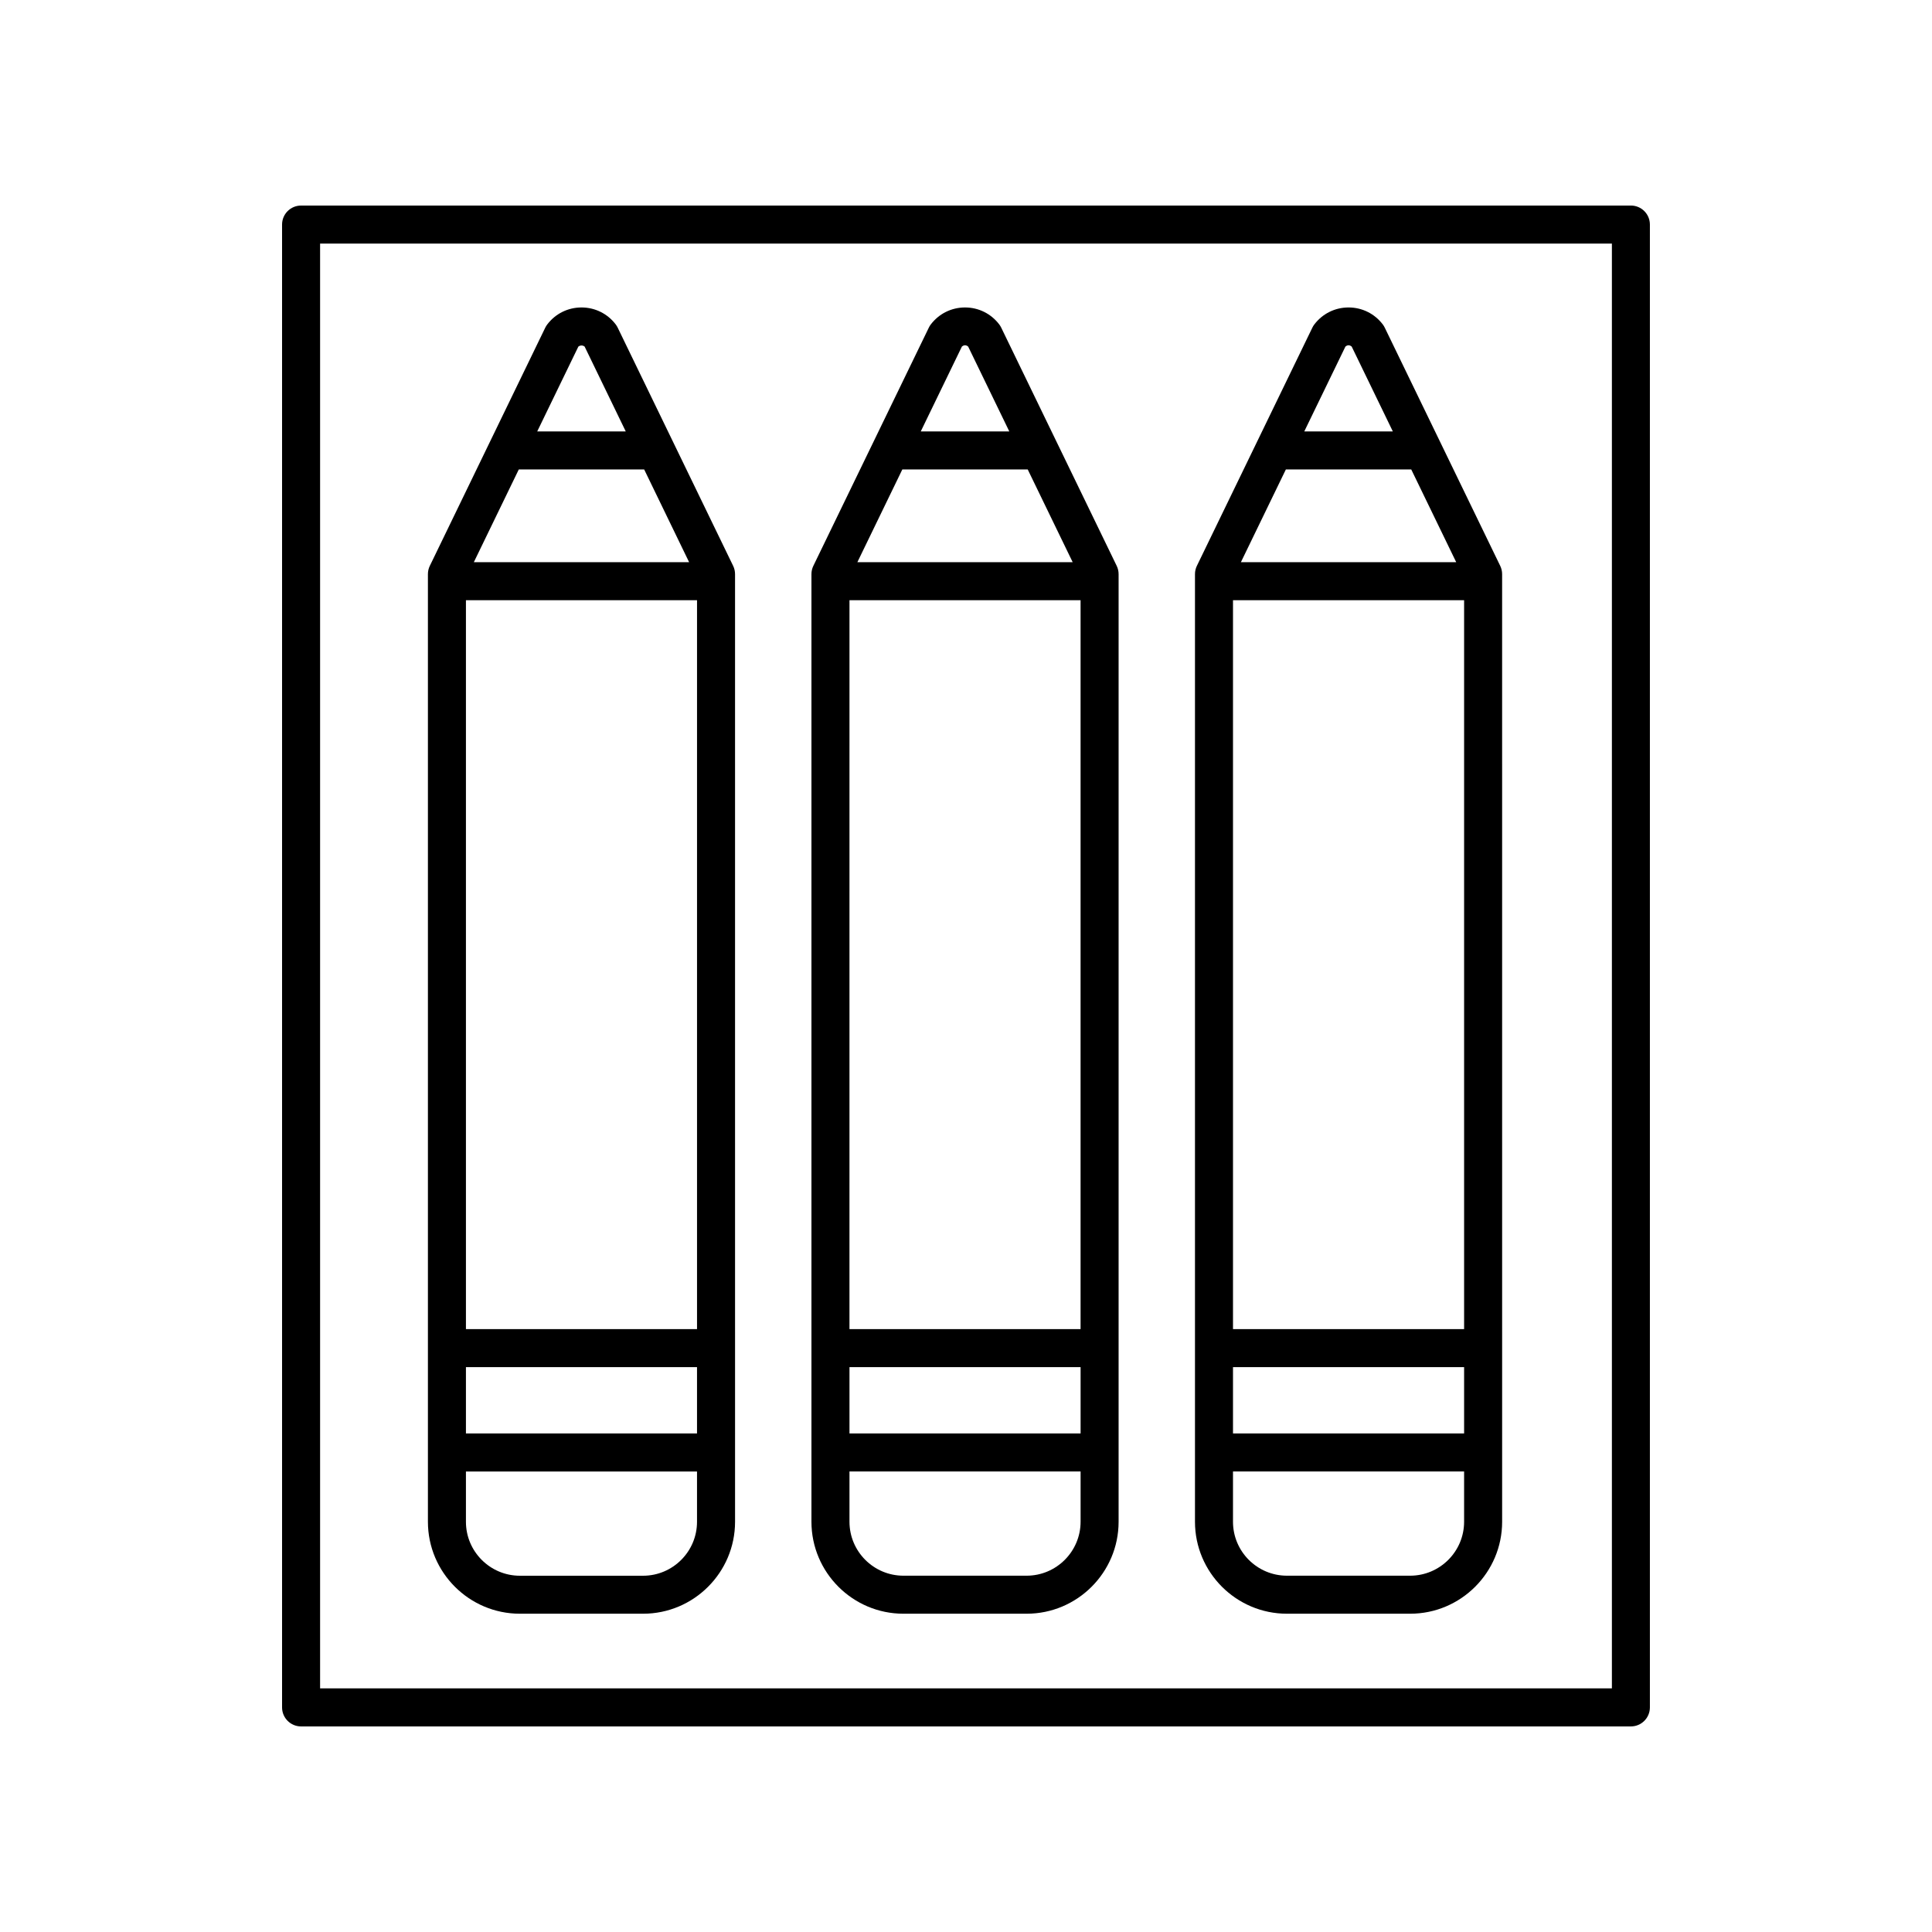
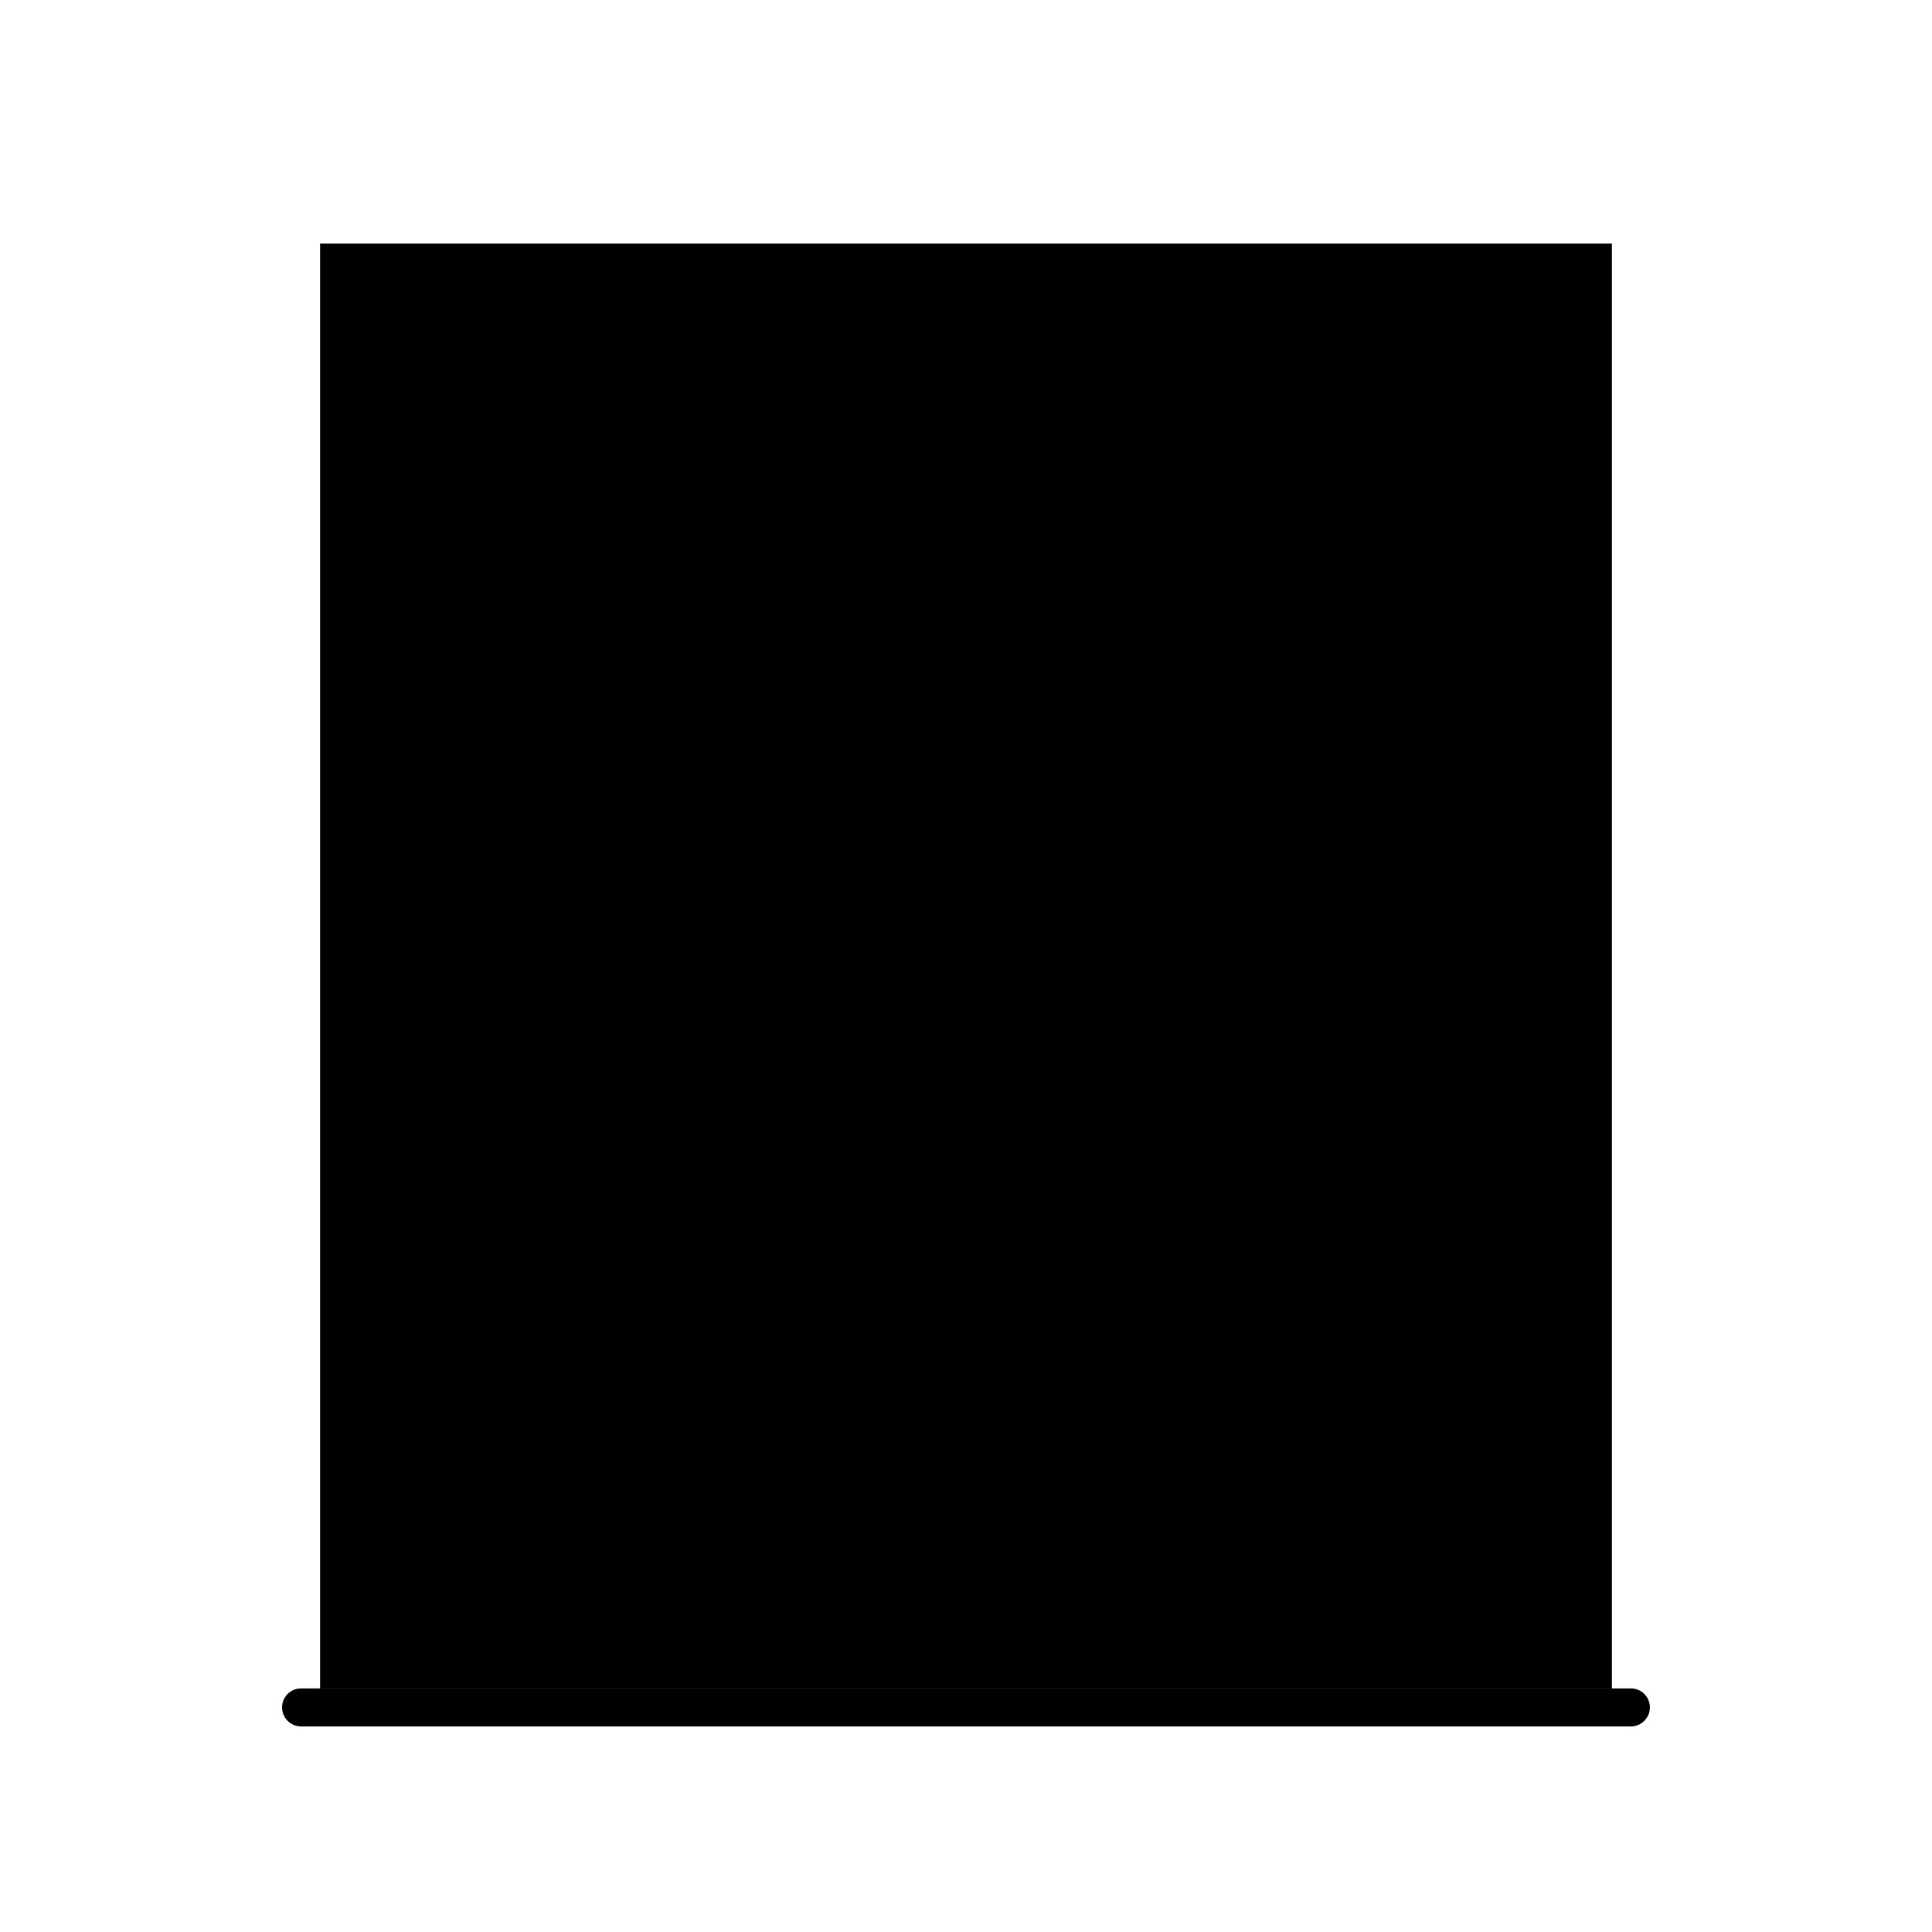
<svg xmlns="http://www.w3.org/2000/svg" fill="#000000" width="800px" height="800px" version="1.1" viewBox="144 144 512 512">
  <g>
-     <path d="m218.75 203.51v392.97c0 2.785 2.254 5.039 5.039 5.039h352.41c2.785 0 5.039-2.254 5.039-5.039v-392.97c0-2.785-2.254-5.039-5.039-5.039l-352.41 0.004c-2.785 0-5.039 2.25-5.039 5.035zm10.078 5.039h342.34v382.89h-342.34z" />
-     <path d="m409.34 230.84c-0.145-0.297-0.316-0.582-0.516-0.848-2.176-2.863-5.484-4.512-9.082-4.512-3.598 0-6.906 1.648-9.082 4.512-0.203 0.266-0.375 0.551-0.516 0.848l-30.594 63.109c-0.336 0.688-0.508 1.438-0.508 2.199v251.13c0 13.441 10.938 24.375 24.379 24.375h32.641c13.441 0 24.379-10.934 24.379-24.375v-251.13c0-0.762-0.172-1.512-0.508-2.199zm-26.215 37.574h33.234l11.914 24.574h-57.062zm47.238 34.652v193.16h-61.246l0.004-193.16zm-61.242 203.24h61.246v17.57h-61.246zm29.789-270.46c0.562-0.461 1.102-0.461 1.664 0l10.902 22.488h-23.465zm17.152 325.73h-32.641c-7.887 0-14.301-6.414-14.301-14.297v-13.328h61.246v13.328c-0.004 7.879-6.418 14.297-14.305 14.297z" />
+     <path d="m218.75 203.51v392.97c0 2.785 2.254 5.039 5.039 5.039h352.41c2.785 0 5.039-2.254 5.039-5.039c0-2.785-2.254-5.039-5.039-5.039l-352.41 0.004c-2.785 0-5.039 2.25-5.039 5.035zm10.078 5.039h342.34v382.89h-342.34z" />
    <path d="m510.98 230.84c-0.145-0.297-0.316-0.582-0.516-0.848-2.176-2.863-5.484-4.512-9.082-4.512-3.598 0-6.906 1.648-9.082 4.512-0.203 0.266-0.375 0.551-0.516 0.848l-30.594 63.109c-0.336 0.688-0.508 1.438-0.508 2.199v251.13c0 13.441 10.938 24.375 24.379 24.375h32.641c13.441 0 24.379-10.934 24.379-24.375l-0.004-251.13c0-0.762-0.172-1.512-0.508-2.199zm-26.215 37.574h33.234l11.914 24.574h-57.062zm47.238 34.652v193.16h-61.246v-193.16zm-61.246 203.24h61.246v17.57h-61.246zm29.793-270.46c0.562-0.461 1.102-0.461 1.664 0l10.902 22.488h-23.469zm17.148 325.73h-32.641c-7.887 0-14.301-6.414-14.301-14.297v-13.328h61.246v13.328c0 7.879-6.418 14.297-14.305 14.297z" />
    <path d="m307.7 230.84c-0.145-0.297-0.316-0.582-0.516-0.848-2.168-2.863-5.481-4.508-9.078-4.512h-0.004c-3.598 0-6.906 1.645-9.082 4.512-0.203 0.266-0.379 0.547-0.523 0.848l-30.586 63.109c-0.336 0.688-0.508 1.438-0.508 2.199v251.13c0 13.441 10.938 24.375 24.379 24.375h32.641c13.441 0 24.375-10.934 24.375-24.375l-0.004-251.13c0-0.762-0.172-1.512-0.508-2.199zm-26.219 37.574h33.234l11.91 24.574h-57.055zm47.238 34.652v193.16h-61.242v-193.16zm-61.242 203.24h61.238v17.57h-61.238zm29.789-270.45c0.285-0.234 0.602-0.297 0.836-0.297 0.234 0.004 0.551 0.059 0.832 0.289l10.898 22.488h-23.465zm17.152 325.73h-32.641c-7.887 0-14.301-6.414-14.301-14.297v-13.328h61.238v13.328c0.004 7.879-6.414 14.297-14.297 14.297z" />
  </g>
</svg>